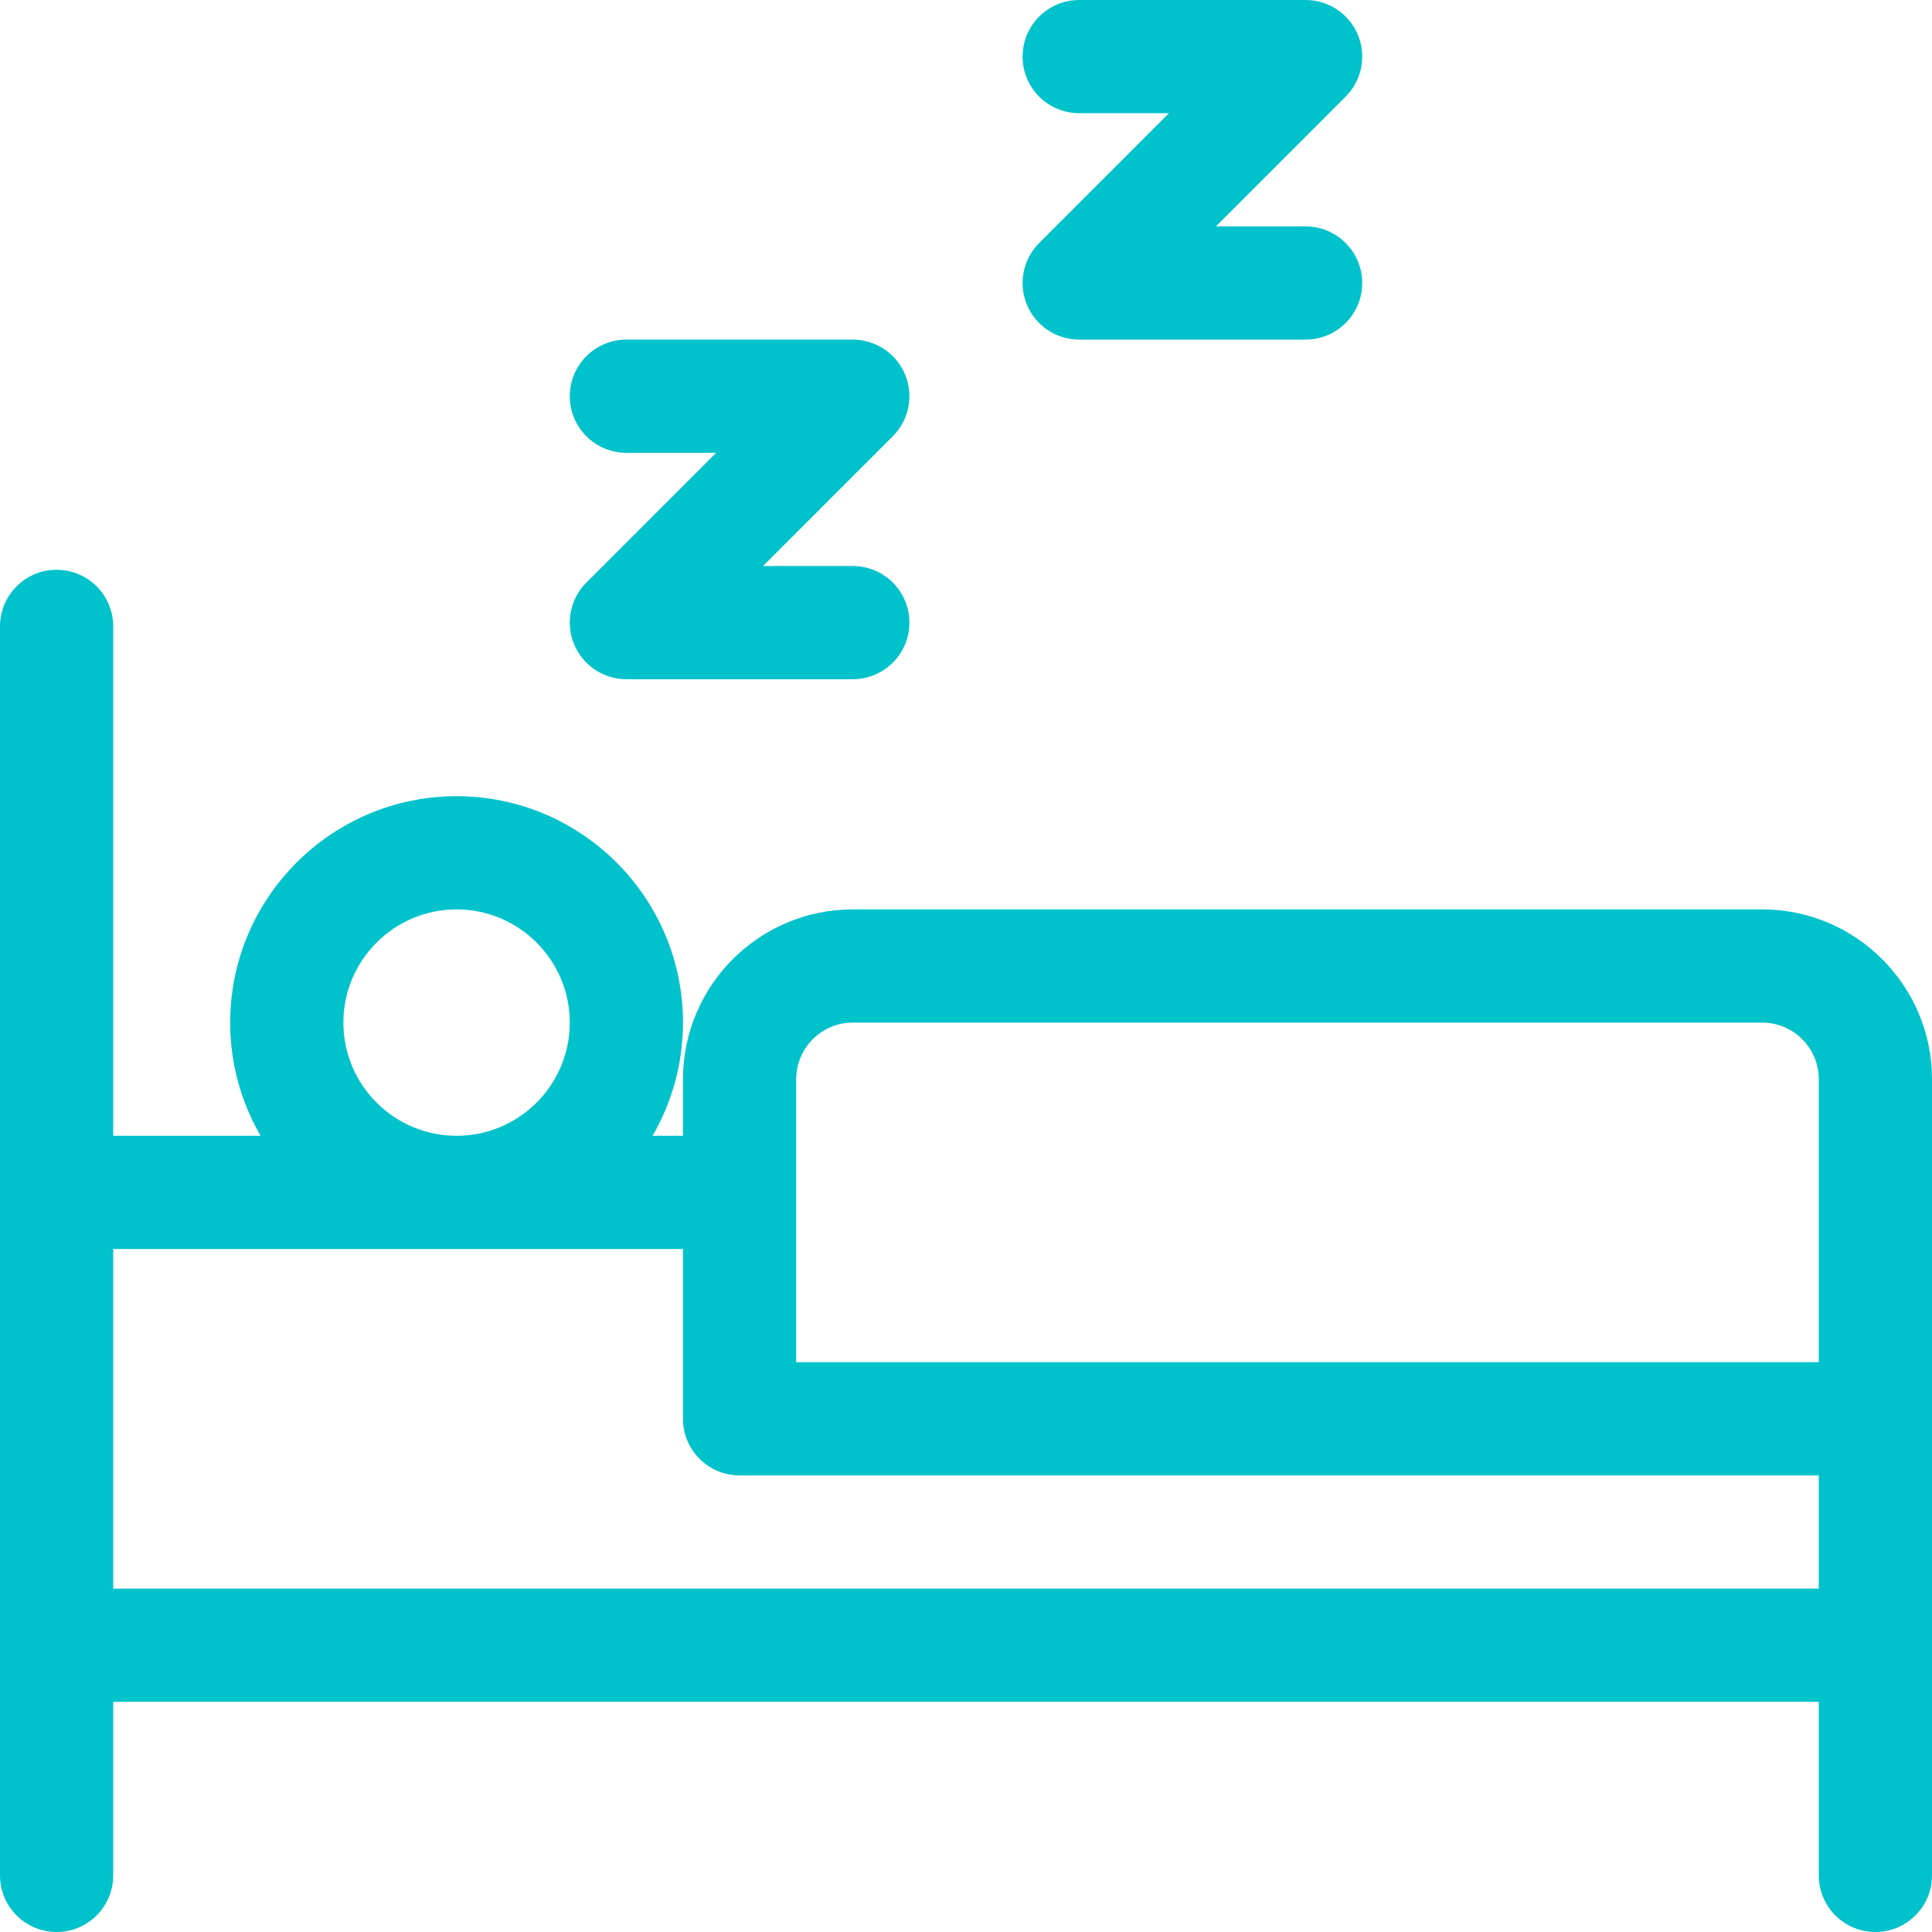
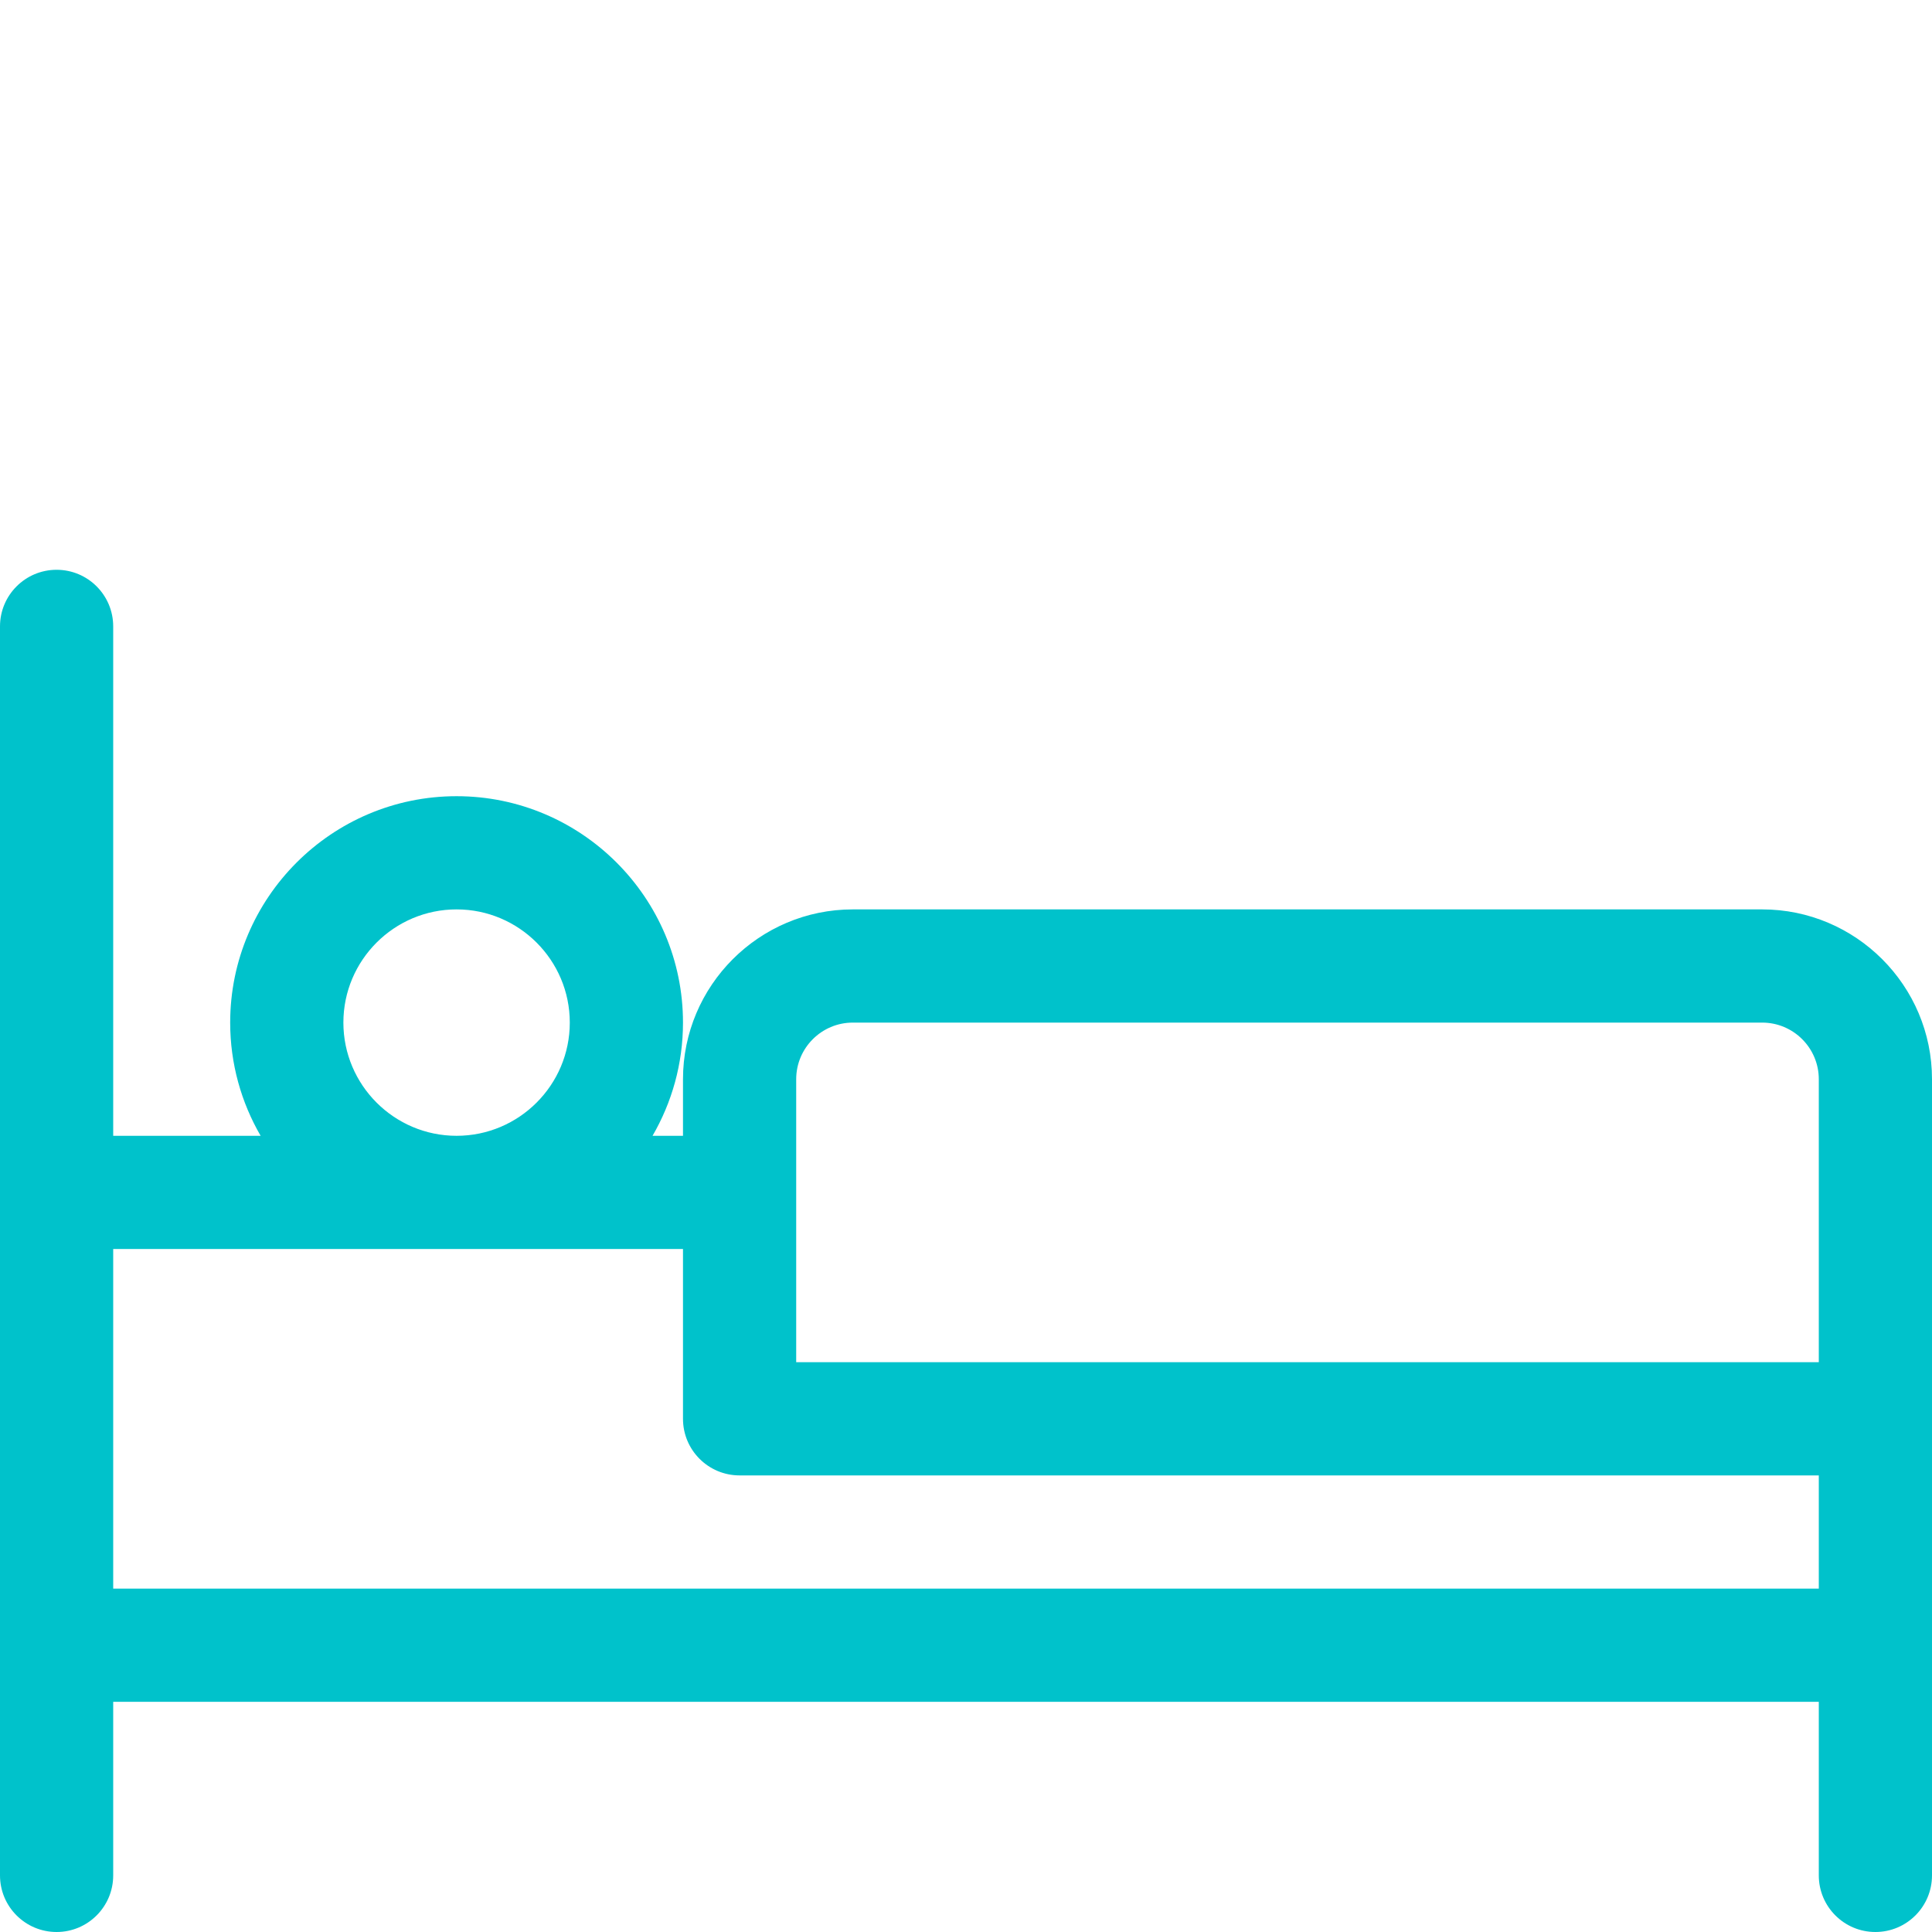
<svg xmlns="http://www.w3.org/2000/svg" version="1.1" id="Layer_1" x="0px" y="0px" width="512px" height="512px" viewBox="0 0 512 512" enable-background="new 0 0 512 512" xml:space="preserve">
  <path fill="#00C2CB" d="M467,241H226c-24.813,0-45,20.188-45,45v15h-8.07c5.121-8.832,8.07-19.074,8.07-30c0-33.086-26.914-60-60-60  s-60,26.914-60,60c0,10.926,2.949,21.168,8.07,30H30V166c0-8.285-6.715-15-15-15s-15,6.715-15,15v331c0,8.285,6.715,15,15,15  s15-6.715,15-15v-46h452v46c0,8.285,6.715,15,15,15s15-6.715,15-15V286C512,261.188,491.813,241,467,241z M211,286  c0-8.27,6.73-15,15-15h241c8.27,0,15,6.73,15,15v75H211V286z M91,271c0-16.543,13.457-30,30-30s30,13.457,30,30s-13.457,30-30,30  S91,287.543,91,271z M30,421v-90h151v45c0,8.285,6.715,15,15,15h286v30H30z" />
-   <path fill="#00C2CB" d="M152.141,170.738C154.465,176.344,159.934,180,166,180h60c8.285,0,15-6.715,15-15s-6.715-15-15-15h-23.785  l34.391-34.395c4.289-4.289,5.574-10.742,3.254-16.348C237.535,93.656,232.066,90,226,90h-60c-8.285,0-15,6.715-15,15  s6.715,15,15,15h23.785l-34.391,34.395C151.105,158.684,149.82,165.137,152.141,170.738z" />
-   <path fill="#00C2CB" d="M272.141,80.738C274.465,86.344,279.934,90,286,90h60c8.285,0,15-6.715,15-15s-6.715-15-15-15h-23.785  l34.393-34.395c4.293-4.289,5.572-10.742,3.254-16.348C357.535,3.656,352.066,0,346,0h-60c-8.285,0-15,6.715-15,15s6.715,15,15,15  h23.785l-34.391,34.395C271.105,68.684,269.82,75.137,272.141,80.738z" />
</svg>